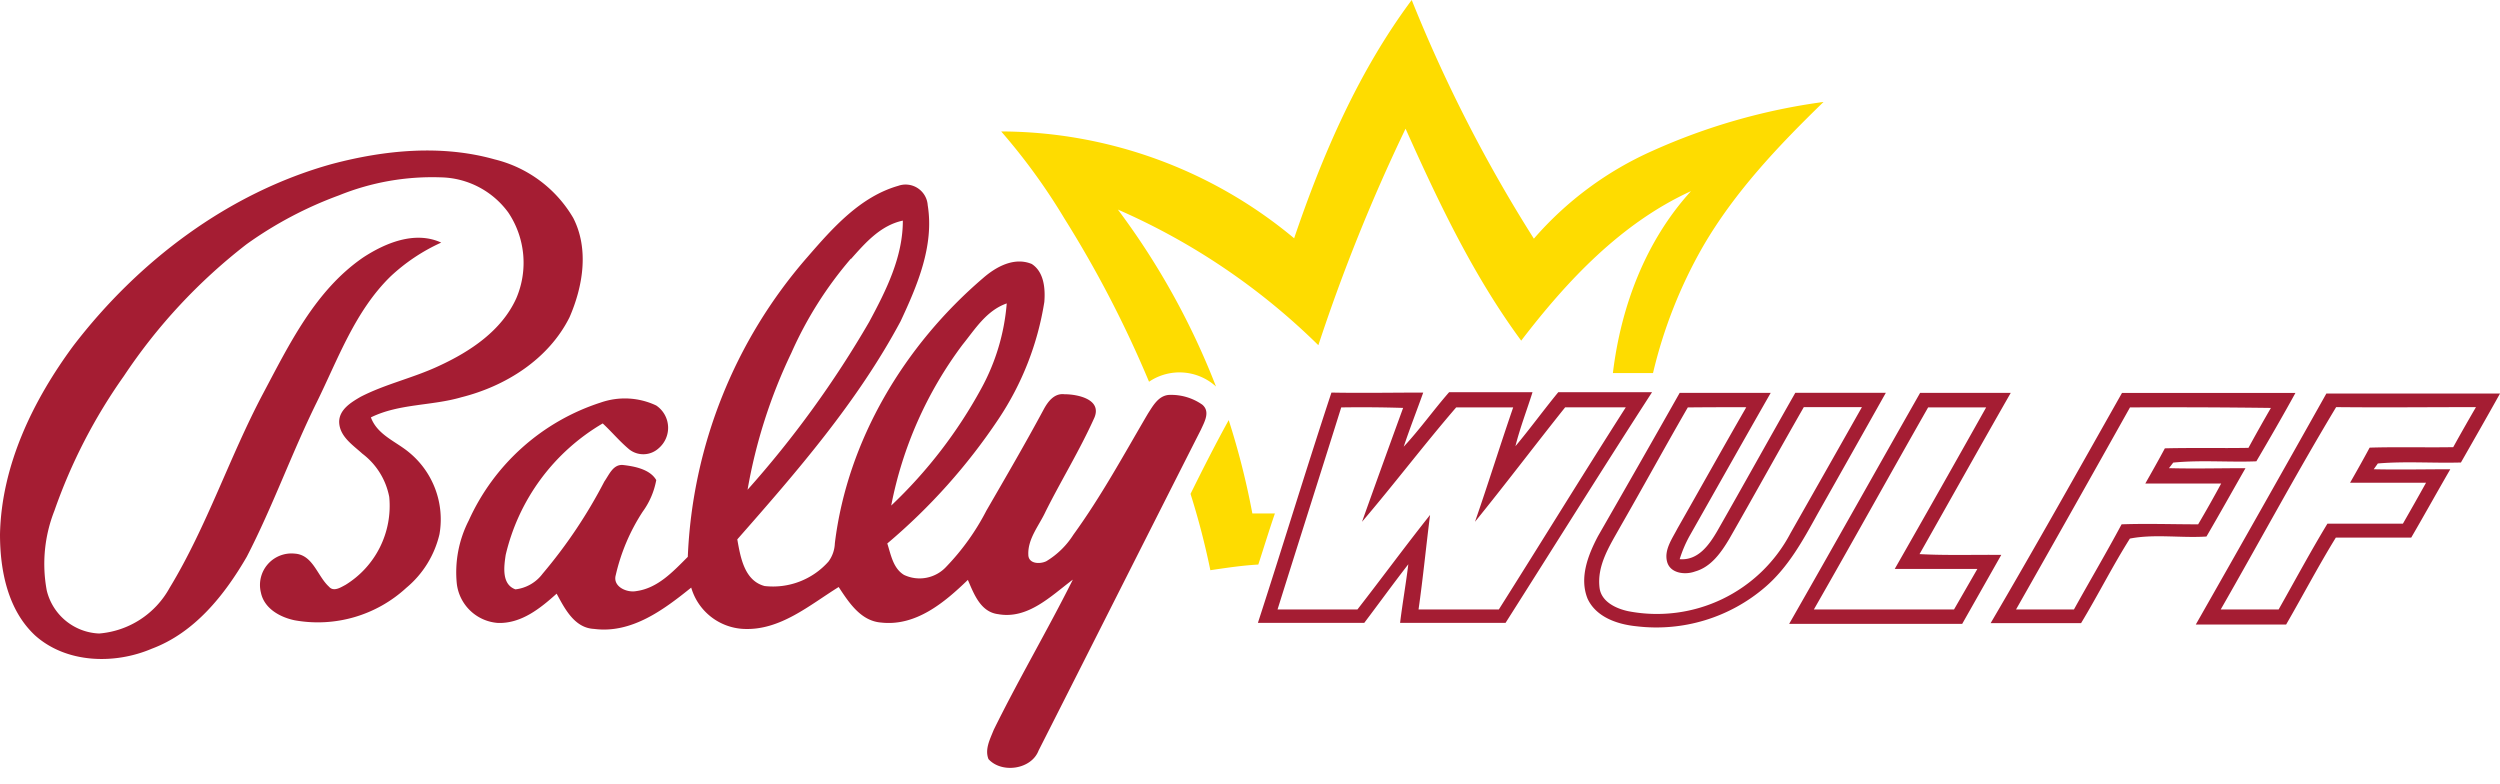
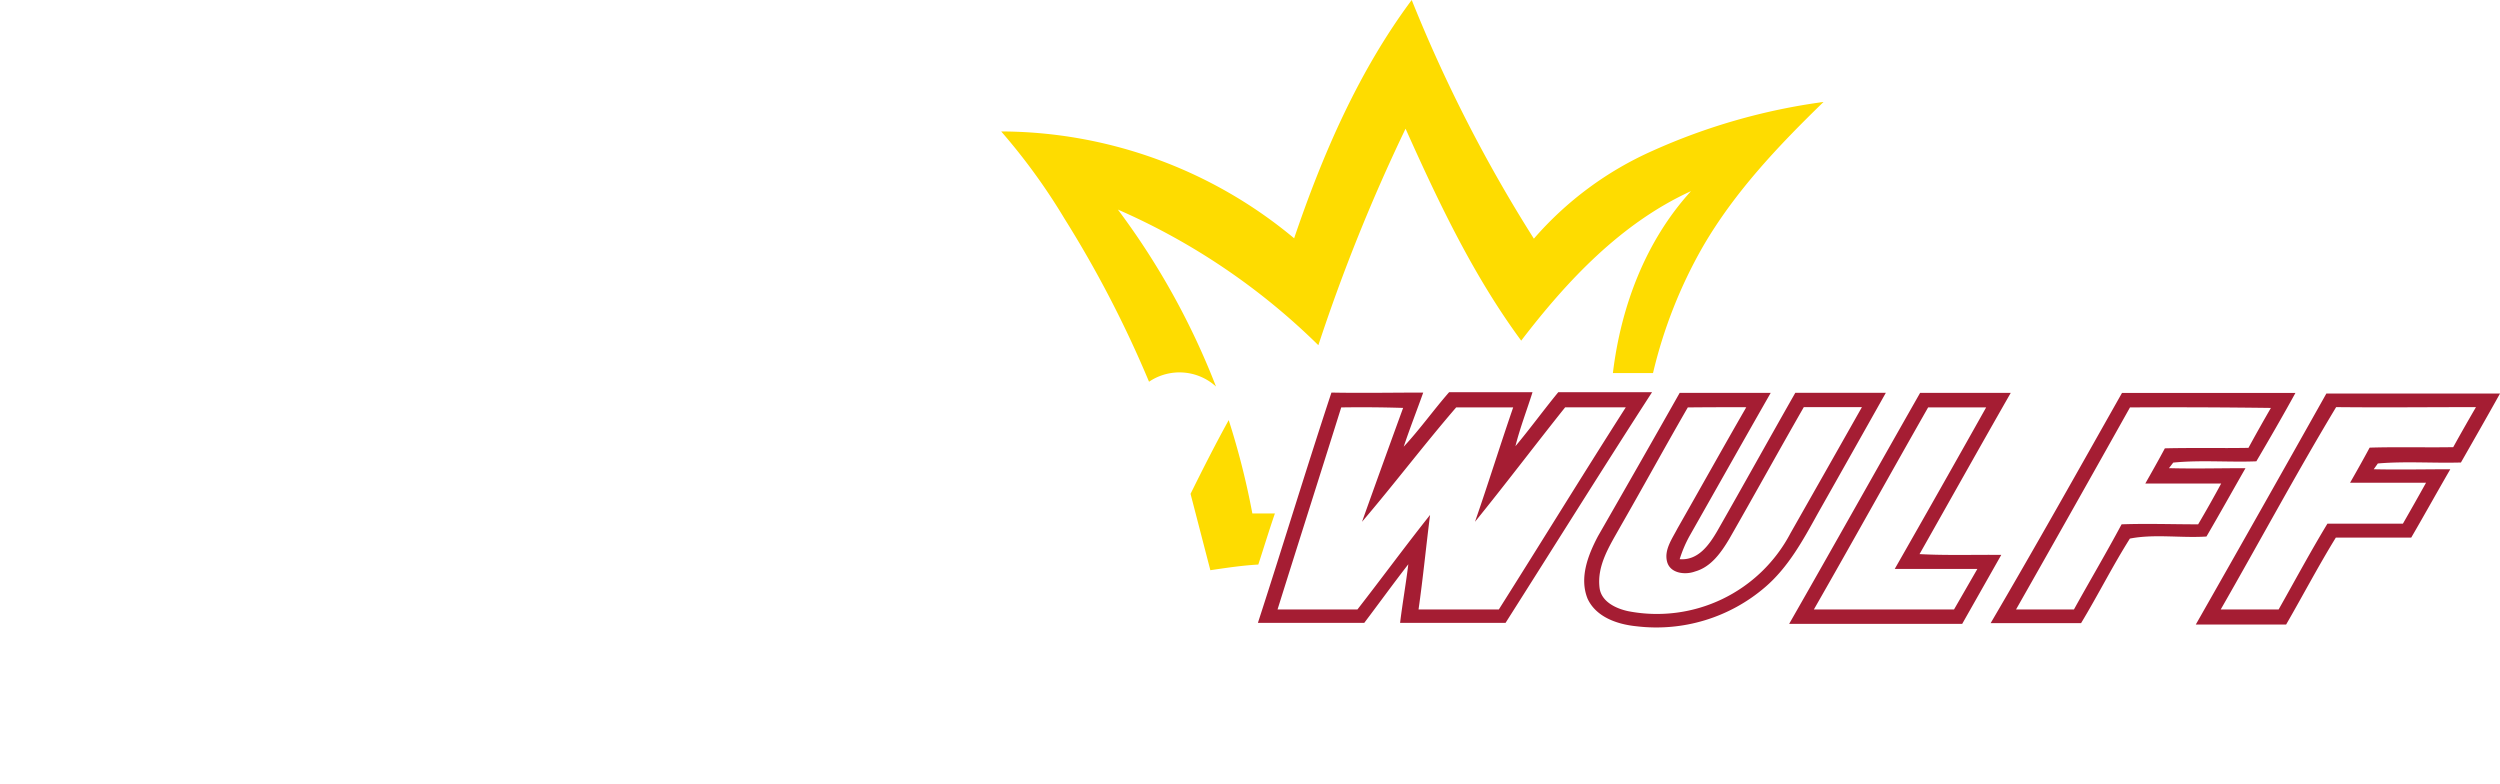
<svg xmlns="http://www.w3.org/2000/svg" width="134" height="42" viewBox="0 0 134 42" fill="none">
-   <path d="M17.797 8.789c2.826-.749 5.868-1.047 8.715-.246a6.732 6.732 0 0 1 4.214 3.14c.853 1.665.523 3.665-.2 5.324-1.12 2.245-3.417 3.69-5.799 4.287-1.596.466-3.334.335-4.847 1.078.35.948 1.35 1.288 2.063 1.89a4.644 4.644 0 0 1 1.612 4.376 5.312 5.312 0 0 1-1.775 2.868 7.003 7.003 0 0 1-5.977 1.743c-.79-.162-1.639-.628-1.817-1.481a1.69 1.69 0 0 1 1.811-2.094c.984.063 1.21 1.204 1.838 1.774.246.288.628.037.884-.099a4.972 4.972 0 0 0 2.345-4.71 3.795 3.795 0 0 0-1.44-2.32c-.523-.476-1.224-.926-1.245-1.7 0-.66.628-1.048 1.152-1.351 1.33-.686 2.81-1.005 4.187-1.65 1.68-.774 3.371-1.889 4.156-3.632a4.835 4.835 0 0 0-.43-4.596 4.59 4.59 0 0 0-3.616-1.884 13.315 13.315 0 0 0-5.454.963 20.78 20.78 0 0 0-4.952 2.617 29.75 29.75 0 0 0-6.58 7.067 29.031 29.031 0 0 0-3.726 7.223 7.763 7.763 0 0 0-.409 4.277 3.015 3.015 0 0 0 2.806 2.303 4.743 4.743 0 0 0 3.774-2.44c2-3.292 3.198-6.987 4.994-10.384 1.423-2.675 2.81-5.56 5.38-7.329 1.2-.785 2.785-1.444 4.188-.8a10.007 10.007 0 0 0-2.712 1.81c-1.905 1.859-2.81 4.413-3.962 6.753-1.34 2.717-2.355 5.58-3.748 8.276-1.193 2.057-2.795 4.072-5.093 4.93-1.989.848-4.559.79-6.24-.701C.415 32.705 0 30.574 0 28.638c.079-3.696 1.764-7.166 3.926-10.097 3.48-4.544 8.307-8.208 13.87-9.752ZM48.156 9.956a1.188 1.188 0 0 1 1.57 1.047c.351 2.167-.554 4.292-1.455 6.218-2.308 4.314-5.538 8.035-8.752 11.689.168.942.372 2.214 1.466 2.502a3.979 3.979 0 0 0 3.423-1.314c.21-.285.328-.626.34-.979.676-5.538 3.738-10.61 7.936-14.206.686-.602 1.67-1.157 2.617-.764.66.424.733 1.324.675 2.036a15.704 15.704 0 0 1-2.46 6.281 31.798 31.798 0 0 1-5.957 6.664c.194.602.31 1.33.896 1.685a1.947 1.947 0 0 0 2.266-.44c.857-.89 1.58-1.9 2.146-2.999 1.047-1.811 2.094-3.606 3.073-5.428.225-.419.565-.88 1.11-.817.706 0 2.02.267 1.611 1.252-.774 1.727-1.774 3.35-2.617 5.035-.345.748-.958 1.45-.926 2.308 0 .498.612.524.963.356a4.418 4.418 0 0 0 1.45-1.418c1.497-2.063 2.711-4.303 3.999-6.496.272-.419.555-.948 1.11-1a2.905 2.905 0 0 1 1.805.524c.435.371.116.916-.068 1.324-2.92 5.758-5.8 11.479-8.71 17.216-.392 1.02-1.983 1.235-2.685.455-.204-.523.074-1.047.283-1.57 1.34-2.722 2.884-5.34 4.24-8.05-1.168.873-2.408 2.14-4.005 1.852-.942-.115-1.298-1.083-1.622-1.837-1.251 1.21-2.785 2.497-4.648 2.287-1.094-.083-1.733-1.078-2.277-1.905-1.57.974-3.141 2.34-5.093 2.246a3.078 3.078 0 0 1-2.811-2.215c-1.476 1.189-3.198 2.476-5.203 2.215-1.047-.047-1.57-1.073-2.01-1.89-.874.785-1.89 1.607-3.14 1.57a2.392 2.392 0 0 1-2.21-2.093c-.12-1.17.102-2.35.639-3.398a11.713 11.713 0 0 1 7.087-6.328 3.931 3.931 0 0 1 2.958.162 1.44 1.44 0 0 1 .136 2.293 1.22 1.22 0 0 1-1.57.068c-.524-.434-.938-.942-1.43-1.398a11.107 11.107 0 0 0-5.202 7.051c-.09.613-.23 1.57.523 1.843a2.125 2.125 0 0 0 1.46-.843 26.516 26.516 0 0 0 3.308-4.941c.257-.361.471-.942 1.016-.88.544.063 1.424.21 1.764.807a4.142 4.142 0 0 1-.728 1.695 10.5 10.5 0 0 0-1.444 3.403c-.168.612.591.947 1.094.853 1.156-.152 1.978-1.047 2.769-1.837a26.062 26.062 0 0 1 6.422-16.08c1.361-1.57 2.832-3.23 4.868-3.81Zm-2.554 3.915a20.416 20.416 0 0 0-3.188 5.051 28.064 28.064 0 0 0-2.345 7.329 54.723 54.723 0 0 0 6.517-8.993c.905-1.68 1.81-3.476 1.806-5.433-1.199.256-2.01 1.193-2.77 2.046h-.02Zm5.988 4.607a21.063 21.063 0 0 0-3.821 8.62 25.298 25.298 0 0 0 4.831-6.28 11.374 11.374 0 0 0 1.361-4.555c-1.094.383-1.701 1.388-2.371 2.215Z" fill="#A51D33" />
-   <path d="M75.668 0a78.6 78.6 0 0 0 6.548 12.793 18.185 18.185 0 0 1 6.365-4.711 33.071 33.071 0 0 1 9.16-2.617c-2.423 2.355-4.779 4.836-6.48 7.778a25.356 25.356 0 0 0-2.659 6.752h-2.151c.429-3.56 1.748-7.077 4.187-9.751-3.742 1.711-6.637 4.794-9.102 8.014-2.57-3.487-4.434-7.423-6.198-11.36a96.31 96.31 0 0 0-4.674 11.605 35.662 35.662 0 0 0-10.746-7.27 39.835 39.835 0 0 1 5.26 9.485 2.91 2.91 0 0 0-3.59-.257 60.256 60.256 0 0 0-4.534-8.746 32.981 32.981 0 0 0-3.391-4.67 24.633 24.633 0 0 1 15.703 5.727C70.894 8.27 72.82 3.822 75.668 0ZM63.813 26.47c.659-1.33 1.329-2.654 2.046-3.952.527 1.64.95 3.311 1.267 5.004h1.209c-.314.906-.591 1.827-.89 2.738-.863.047-1.717.178-2.57.303a40.578 40.578 0 0 0-1.063-4.093Z" fill="#FEDC00" />
+   <path d="M75.668 0a78.6 78.6 0 0 0 6.548 12.793 18.185 18.185 0 0 1 6.365-4.711 33.071 33.071 0 0 1 9.16-2.617c-2.423 2.355-4.779 4.836-6.48 7.778a25.356 25.356 0 0 0-2.659 6.752h-2.151c.429-3.56 1.748-7.077 4.187-9.751-3.742 1.711-6.637 4.794-9.102 8.014-2.57-3.487-4.434-7.423-6.198-11.36a96.31 96.31 0 0 0-4.674 11.605 35.662 35.662 0 0 0-10.746-7.27 39.835 39.835 0 0 1 5.26 9.485 2.91 2.91 0 0 0-3.59-.257 60.256 60.256 0 0 0-4.534-8.746 32.981 32.981 0 0 0-3.391-4.67 24.633 24.633 0 0 1 15.703 5.727C70.894 8.27 72.82 3.822 75.668 0ZM63.813 26.47c.659-1.33 1.329-2.654 2.046-3.952.527 1.64.95 3.311 1.267 5.004h1.209c-.314.906-.591 1.827-.89 2.738-.863.047-1.717.178-2.57.303Z" fill="#FEDC00" />
  <path d="M71.365 21.042c1.639.032 3.277 0 4.92 0-.345.969-.722 1.927-1.046 2.9.863-.926 1.596-1.963 2.434-2.92h4.47c-.304.968-.67 1.91-.916 2.894.79-.942 1.513-1.942 2.298-2.895h5.025c-2.649 4.099-5.235 8.245-7.852 12.364h-5.653c.126-1.047.314-2.094.44-3.14-.812 1.046-1.57 2.093-2.36 3.14h-5.701c1.324-4.077 2.58-8.223 3.941-12.343Zm.524.796c-1.13 3.612-2.282 7.213-3.413 10.83h4.282c1.308-1.68 2.57-3.402 3.894-5.067-.215 1.686-.377 3.382-.618 5.067h4.303c2.277-3.601 4.507-7.24 6.805-10.835h-3.25c-1.623 2.036-3.194 4.114-4.832 6.135.706-2.037 1.345-4.094 2.046-6.13H78.05c-1.728 2.005-3.324 4.114-5.046 6.13.729-2.042 1.463-4.076 2.203-6.104a70.539 70.539 0 0 0-3.323-.026h.005ZM90.031 21.058h4.879c-1.46 2.554-2.905 5.124-4.355 7.679-.216.393-.391.807-.524 1.235.98.079 1.57-.748 2.01-1.502 1.408-2.465 2.785-4.952 4.188-7.417h4.852c-1.218 2.167-2.44 4.334-3.664 6.5-.78 1.414-1.57 2.859-2.81 3.921a8.94 8.94 0 0 1-6.894 2.094c-1.005-.1-2.157-.481-2.618-1.476-.455-1.125.026-2.345.555-3.35 1.46-2.544 2.926-5.109 4.381-7.684Zm.435.78c-1.21 2.094-2.387 4.25-3.601 6.365-.566 1.02-1.288 2.094-1.126 3.324.105.738.895 1.099 1.544 1.235a8.082 8.082 0 0 0 8.69-4.188c1.276-2.247 2.552-4.498 3.826-6.752h-3.115c-1.345 2.345-2.648 4.711-3.994 7.061-.434.728-.973 1.508-1.837 1.749-.523.193-1.33.11-1.497-.524-.167-.633.272-1.23.555-1.78 1.235-2.166 2.444-4.339 3.69-6.5-1.054-.004-2.102 0-3.146.01h.01ZM102.918 21.058h4.858c-1.644 2.874-3.256 5.758-4.889 8.642 1.46.079 2.921.027 4.381.042l-2.094 3.696h-9.275c2.36-4.125 4.674-8.26 7.019-12.38Zm-5.695 11.61h7.512l1.251-2.172h-4.429c1.644-2.879 3.277-5.765 4.9-8.658h-3.11c-2.051 3.601-4.061 7.229-6.124 10.83ZM113.738 21.063h9.296c-.68 1.24-1.387 2.46-2.094 3.664-1.486.058-2.973-.078-4.454.068l-.23.299c1.366.036 2.737 0 4.103 0-.696 1.214-1.376 2.439-2.093 3.664-1.361.089-2.785-.147-4.104.11-.932 1.476-1.712 3.036-2.617 4.533h-4.847c2.392-4.078 4.711-8.213 7.04-12.338Zm.429.775a2122.807 2122.807 0 0 1-6.108 10.83h3.104c.842-1.523 1.732-3.026 2.554-4.564 1.366-.048 2.738 0 4.104 0 .426-.723.837-1.452 1.235-2.188h-4.067c.356-.629.712-1.257 1.047-1.885 1.492-.037 2.989 0 4.481-.026.394-.722.795-1.436 1.203-2.14-2.507-.032-5.03-.043-7.553-.027ZM124.693 21.095H134c-.691 1.24-1.392 2.465-2.094 3.695-1.486.042-2.978-.073-4.454.052l-.22.31c1.366.03 2.737 0 4.104 0-.707 1.219-1.387 2.449-2.094 3.663h-4.041c-.937 1.523-1.769 3.11-2.664 4.659h-4.842c2.355-4.139 4.688-8.265 6.998-12.38Zm-5.663 11.573h3.104c.868-1.534 1.701-3.089 2.617-4.601h4.046c.419-.73.832-1.46 1.24-2.194h-4.072c.356-.622.707-1.245 1.047-1.879 1.492-.047 2.989 0 4.481-.026.397-.719.804-1.434 1.219-2.146-2.497 0-4.999.026-7.495 0-2.141 3.56-4.115 7.234-6.187 10.846Z" fill="#A51D33" />
</svg>